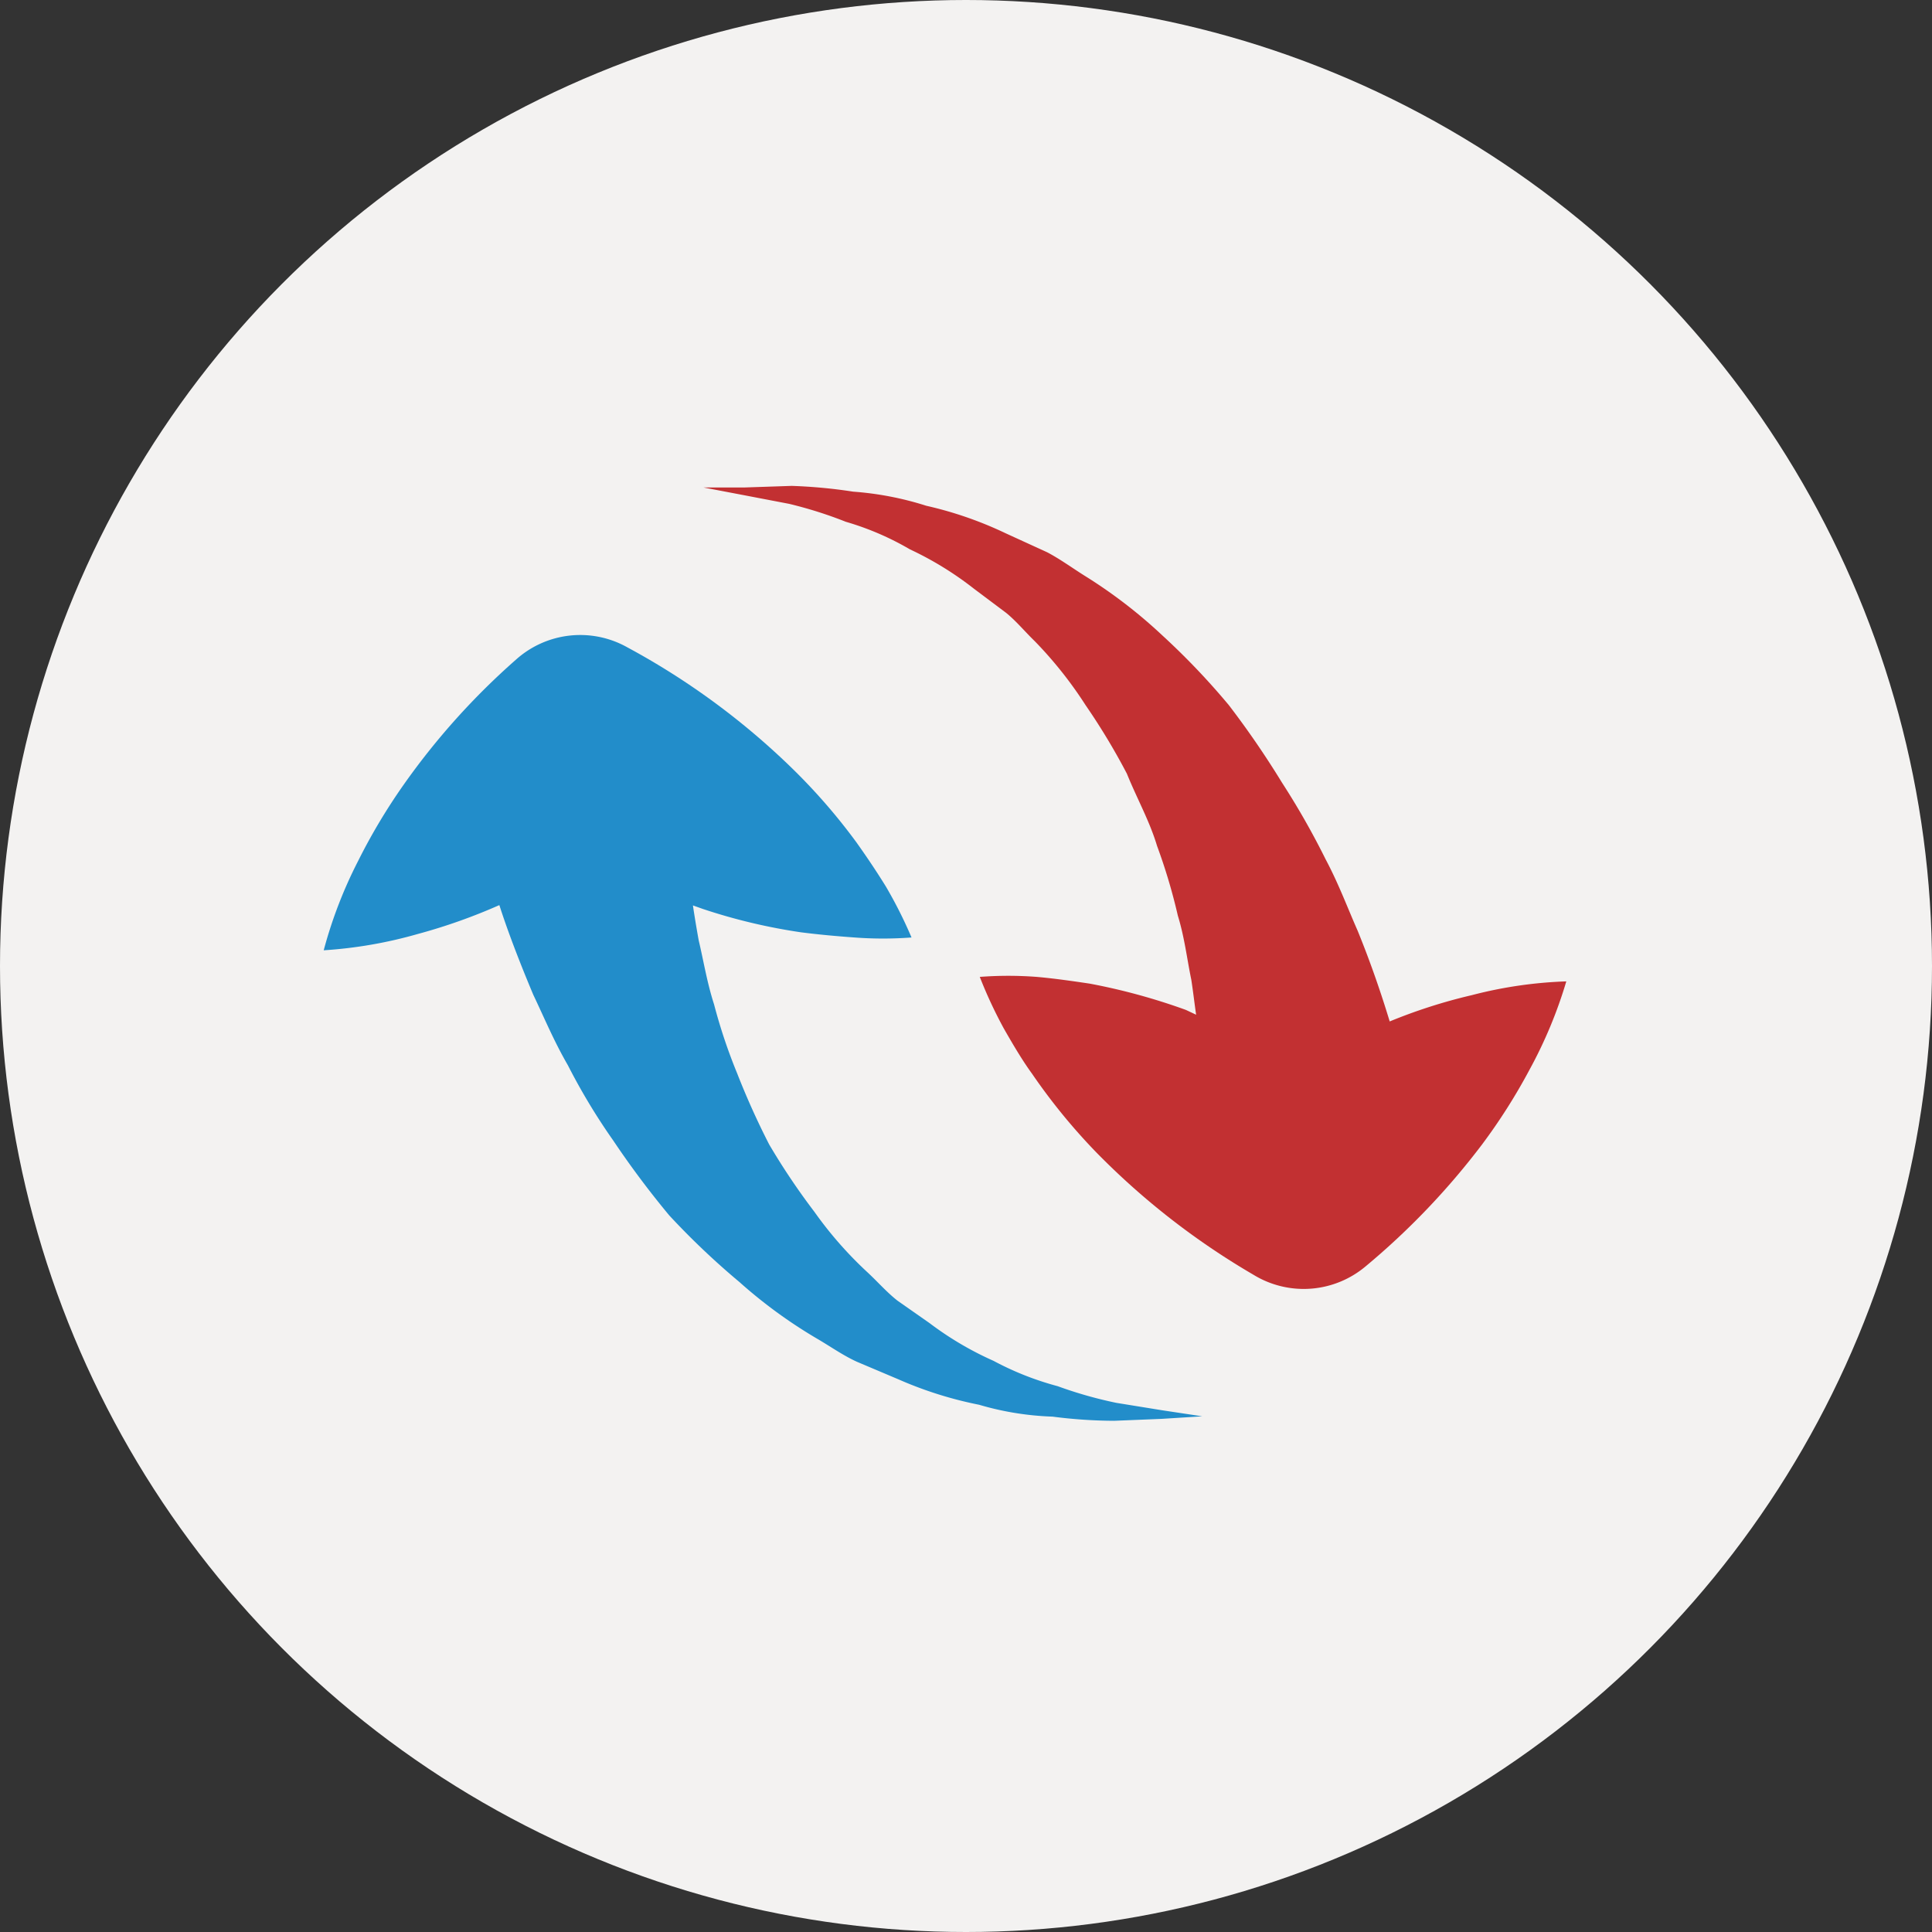
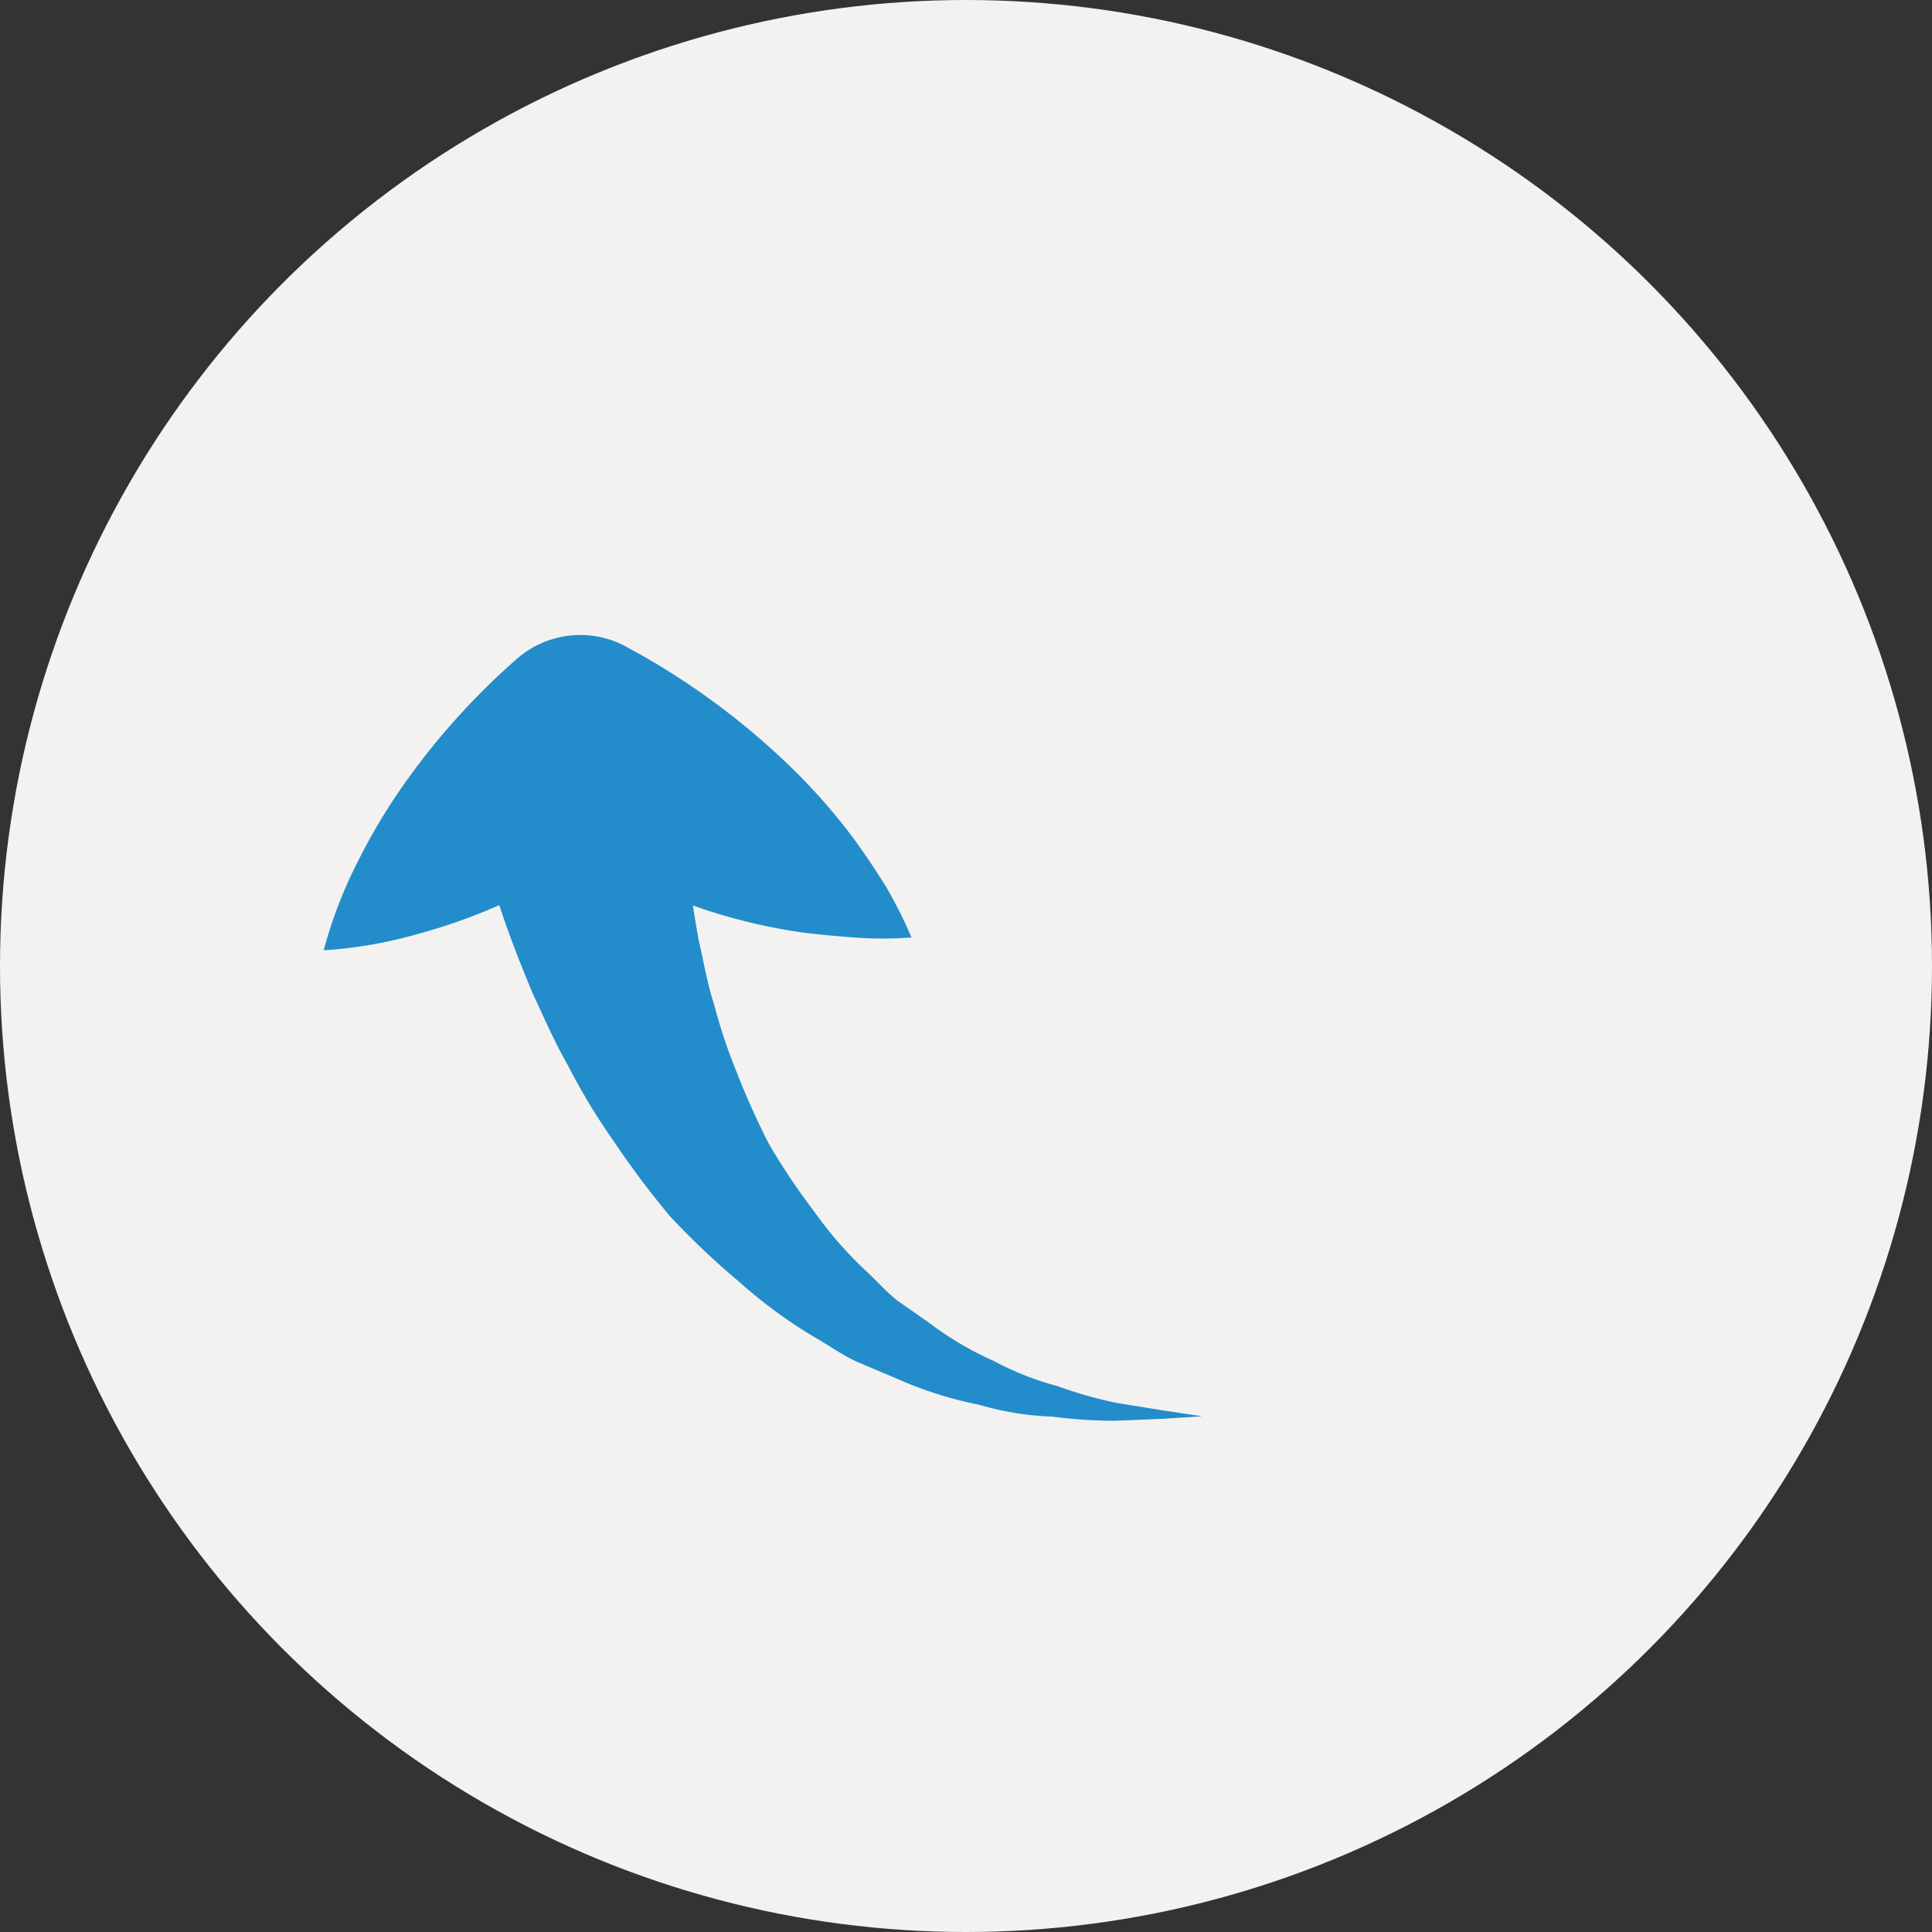
<svg xmlns="http://www.w3.org/2000/svg" viewBox="0 0 60.28 60.28">
  <rect x="0" y="0" width="60.28" height="60.28" fill="#333333" stroke="none" />
  <g data-name="Capa 1">
    <circle cx="30.14" cy="30.14" fill="#f3f2f1" r="30.14" />
    <path d="m36.24 44.27 1.27-.08-1.26-.19-1.42-.23a13.1 13.1 0 0 1 -1.83-.52 9.32 9.32 0 0 1 -2-.79 10.13 10.13 0 0 1 -2-1.18l-1-.7c-.33-.26-.61-.58-.92-.87a12.09 12.09 0 0 1 -1.67-1.9 21.47 21.47 0 0 1 -1.41-2.1 24.09 24.09 0 0 1 -1-2.22 17 17 0 0 1 -.72-2.15c-.22-.68-.33-1.37-.48-2-.07-.39-.13-.75-.18-1.09l.31.11a17.86 17.86 0 0 0 3.07.73c.55.07 1.1.12 1.66.16a11.9 11.9 0 0 0 1.78 0 13.88 13.88 0 0 0 -.8-1.59c-.29-.47-.6-.93-.92-1.38a18.57 18.57 0 0 0 -2.08-2.38 23 23 0 0 0 -4.86-3.59l-.22-.12a3 3 0 0 0 -3.46.39 22.27 22.27 0 0 0 -3.51 3.91 18.47 18.47 0 0 0 -1.42 2.38 14 14 0 0 0 -1.07 2.78 13.86 13.86 0 0 0 2.94-.51 17.68 17.68 0 0 0 2.54-.9c.25.78.61 1.73 1.06 2.8.33.69.64 1.44 1.08 2.2a19.38 19.38 0 0 0 1.41 2.34 28.46 28.46 0 0 0 1.75 2.34 23.92 23.92 0 0 0 2.19 2.08 15.16 15.16 0 0 0 2.41 1.76c.43.25.82.53 1.26.73l1.3.55a12.09 12.09 0 0 0 2.51.79 9.17 9.17 0 0 0 2.29.37 15.33 15.33 0 0 0 1.92.13z" fill="#228dca" />
-     <path d="m42.61 39.51a23 23 0 0 0 3.63-3.8 18.12 18.12 0 0 0 1.48-2.33 14.11 14.11 0 0 0 1.15-2.76 13.43 13.43 0 0 0 -2.95.43 16.66 16.66 0 0 0 -2.56.82c-.24-.79-.56-1.75-1-2.83-.31-.7-.59-1.46-1-2.23a24.16 24.16 0 0 0 -1.36-2.39 28.06 28.06 0 0 0 -1.66-2.42 22.53 22.53 0 0 0 -2.08-2.18 15.44 15.44 0 0 0 -2.36-1.82c-.42-.26-.81-.55-1.23-.77l-1.29-.59a11.8 11.8 0 0 0 -2.48-.86 9.84 9.84 0 0 0 -2.28-.44 16 16 0 0 0 -1.92-.18l-1.48.05c-.8 0-1.27 0-1.27 0l1.26.24 1.41.27a13.15 13.15 0 0 1 1.77.56 8.87 8.87 0 0 1 2 .86 10.34 10.34 0 0 1 2 1.23l1 .75c.32.26.59.59.89.88a12.63 12.63 0 0 1 1.59 2 20.6 20.6 0 0 1 1.29 2.14c.32.79.71 1.48.94 2.25a17.82 17.82 0 0 1 .65 2.18c.21.68.29 1.38.42 2 .06.39.1.75.15 1.09l-.32-.15a19.2 19.2 0 0 0 -3-.82c-.54-.08-1.09-.16-1.65-.21a11.71 11.71 0 0 0 -1.78 0 14.05 14.05 0 0 0 .75 1.61c.28.49.58 1 .88 1.41a18.75 18.75 0 0 0 2 2.45 23.25 23.25 0 0 0 4.75 3.73l.22.13a3 3 0 0 0 3.44-.3z" fill="#c23032" />
  </g>
</svg>